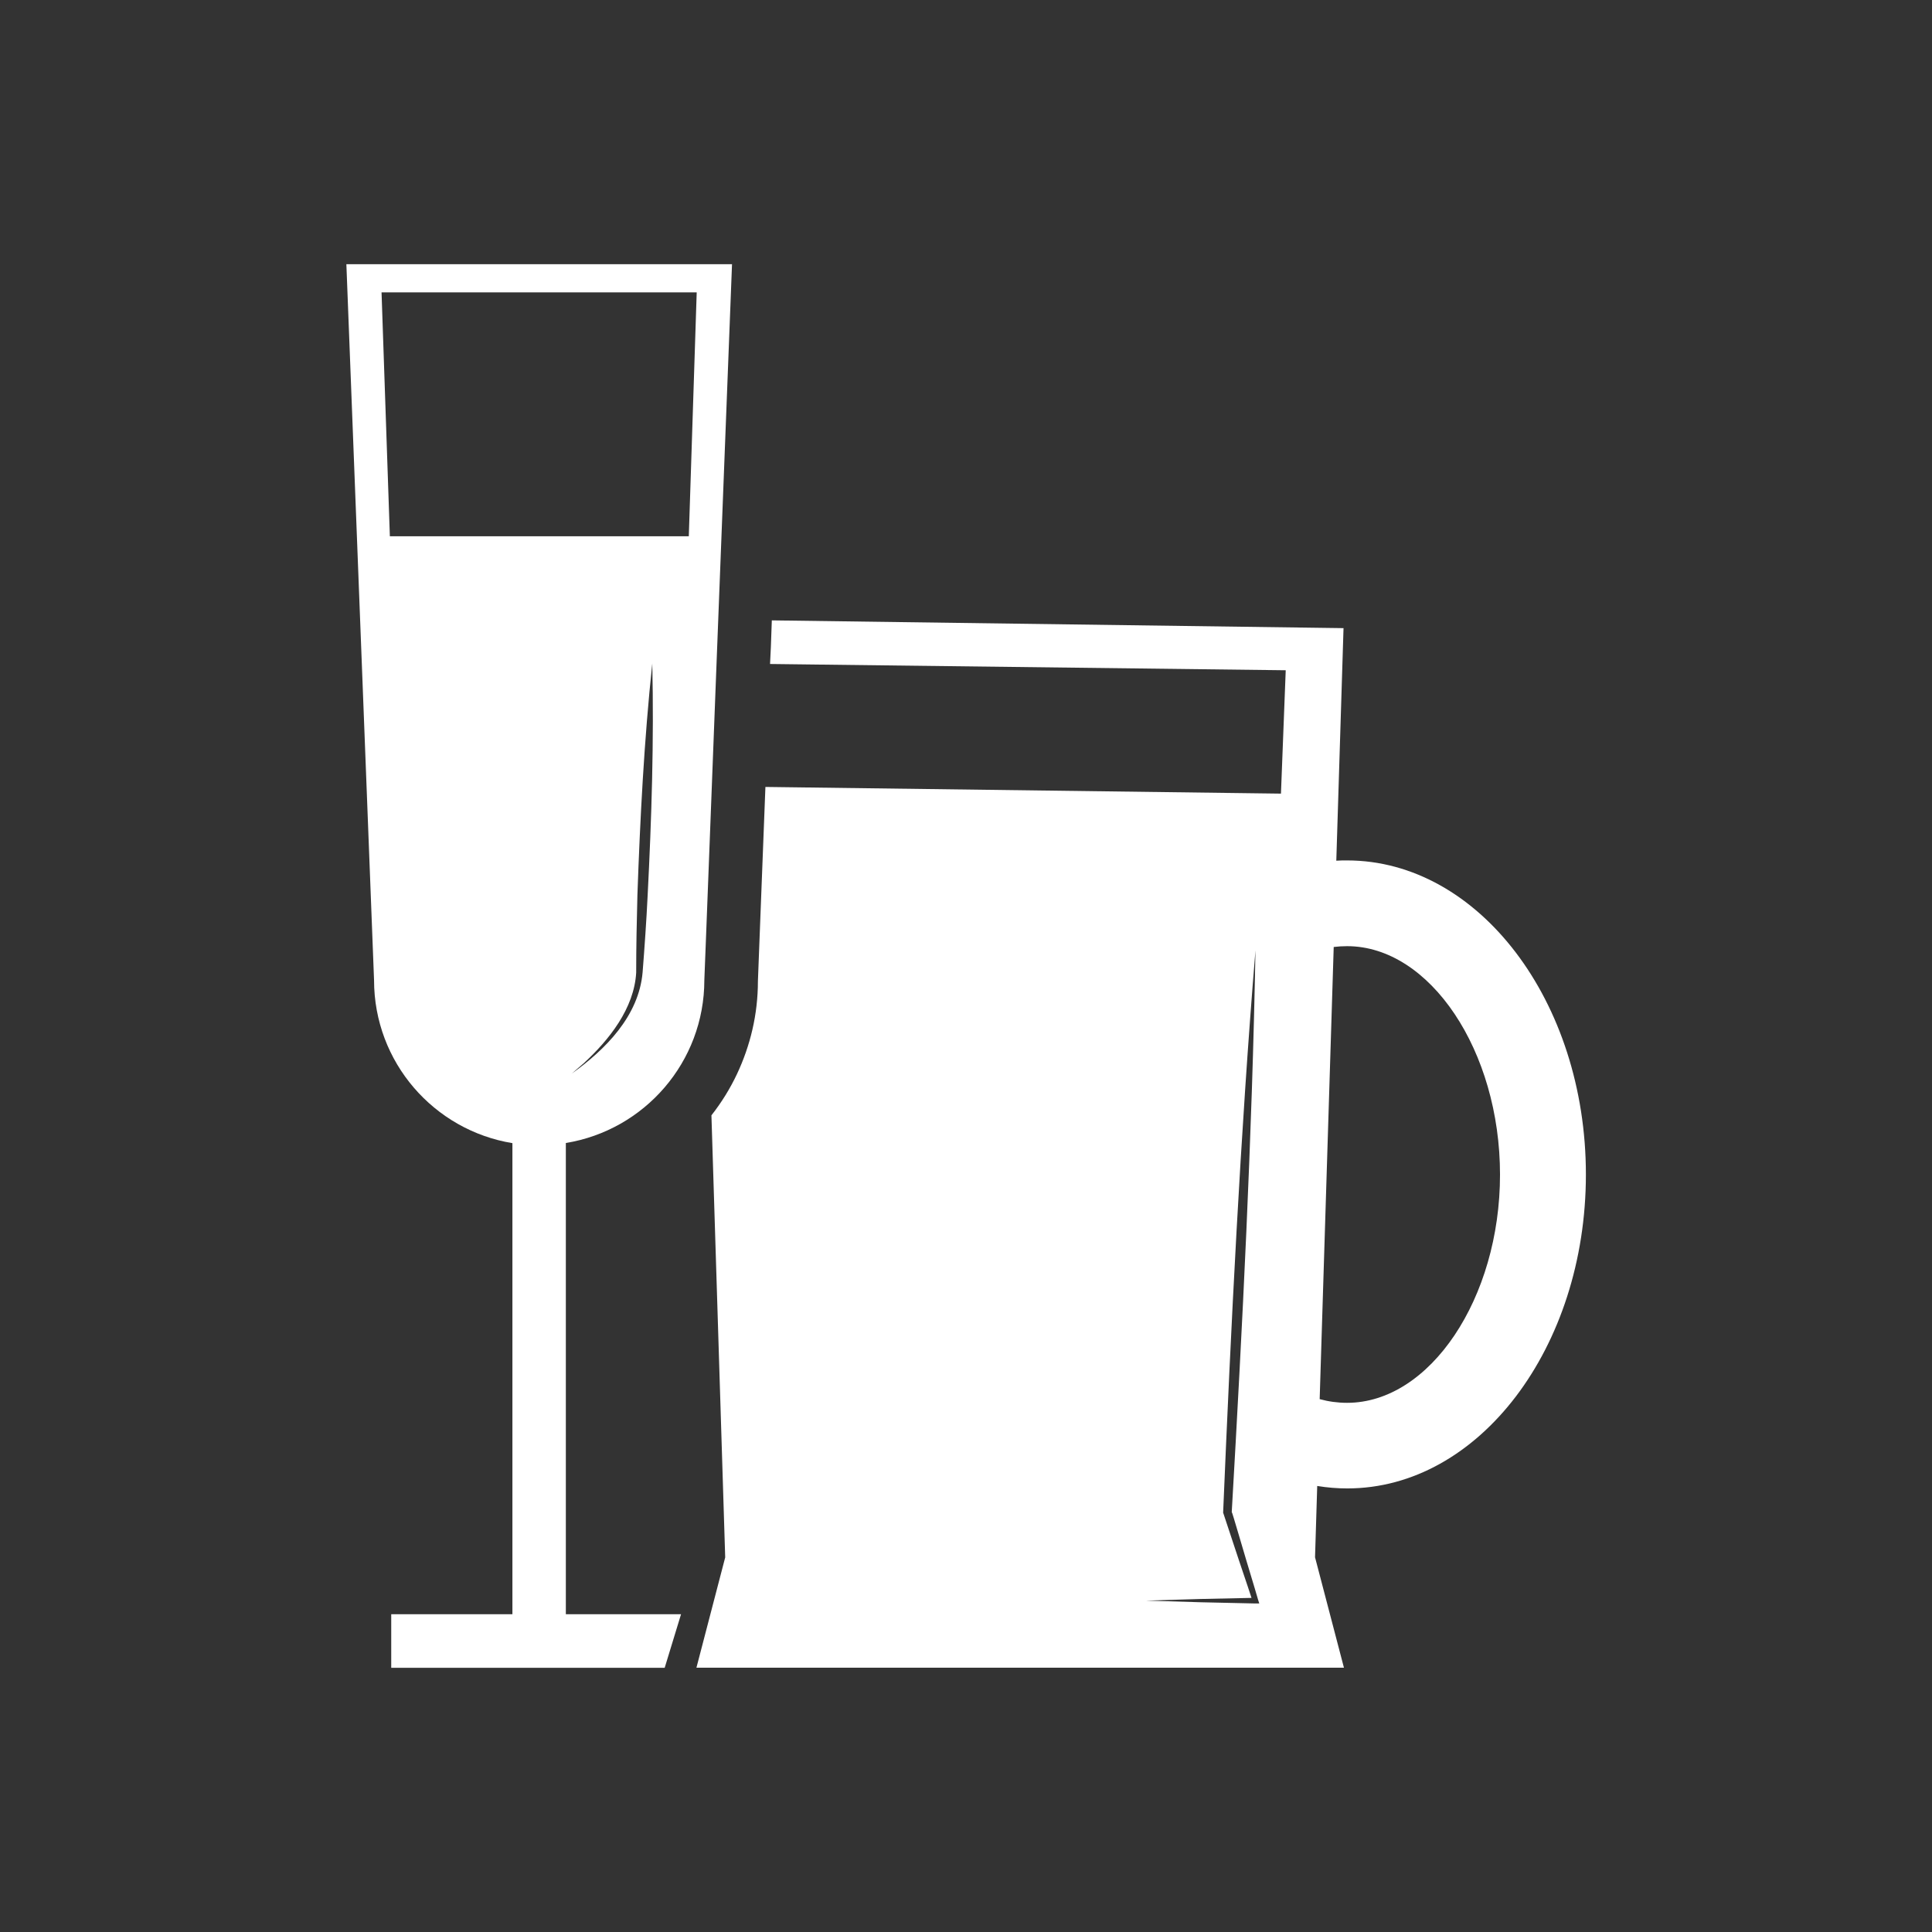
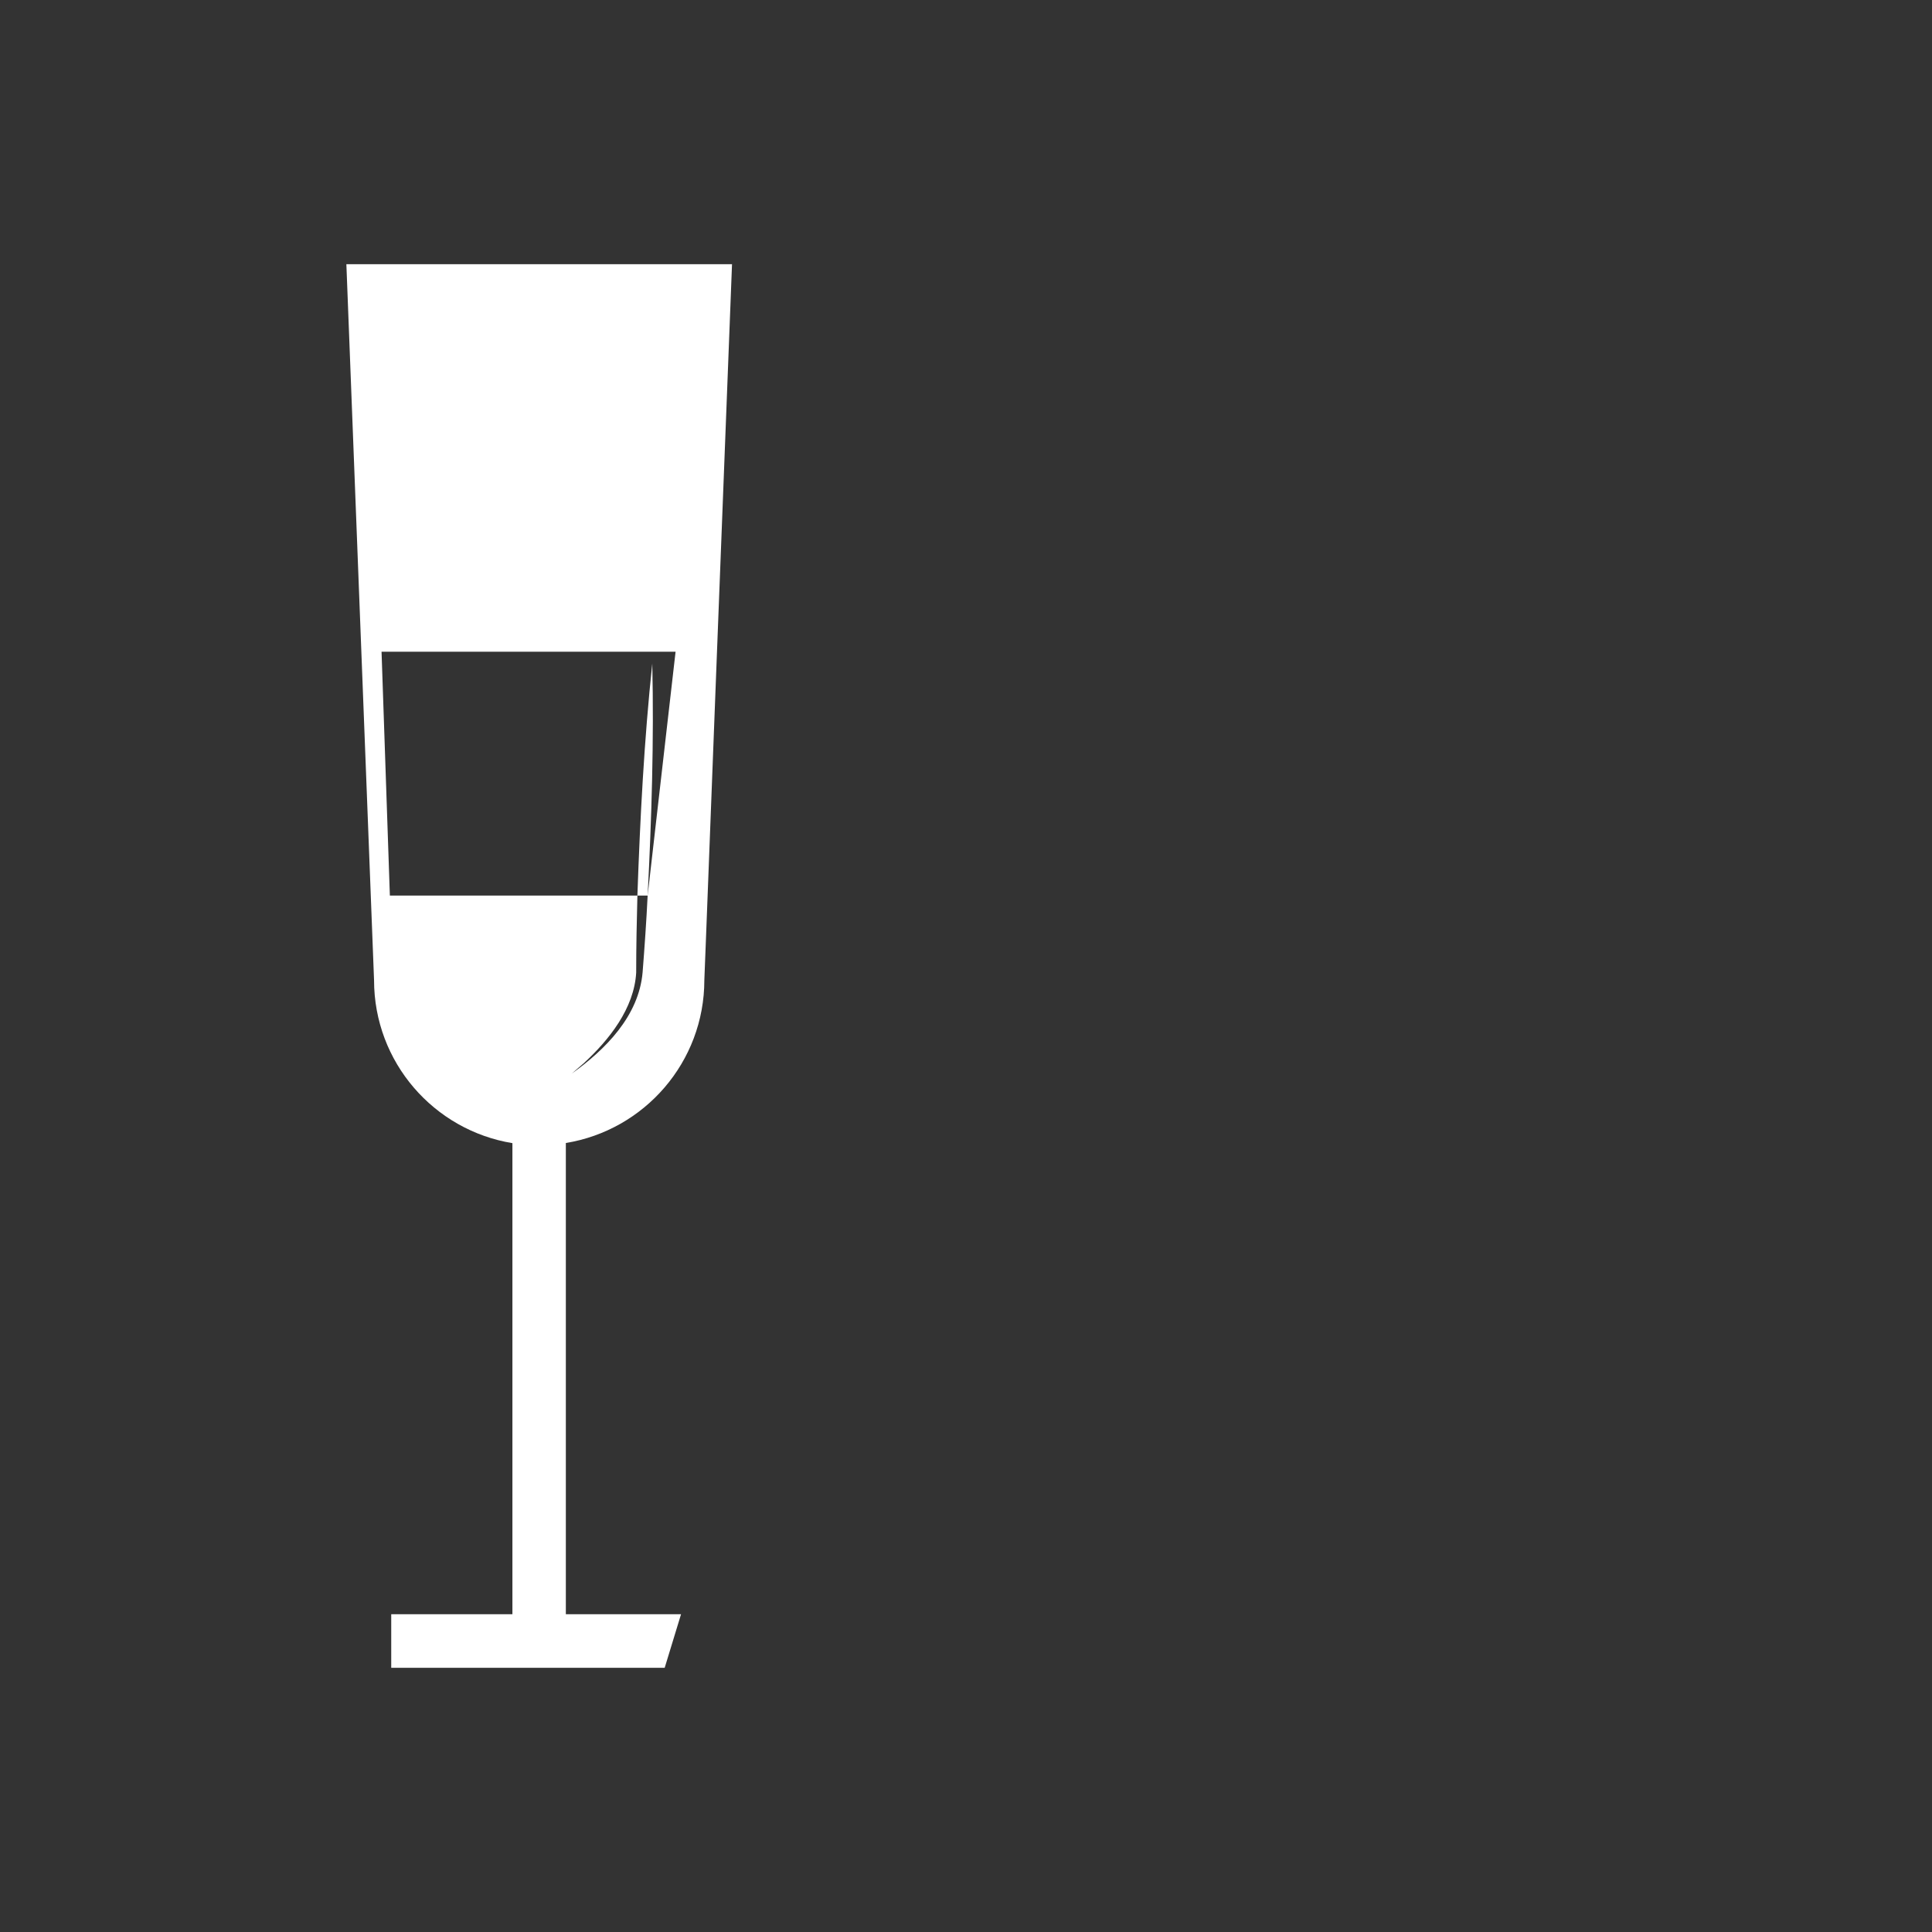
<svg xmlns="http://www.w3.org/2000/svg" version="1.1" id="Layer_1" x="0px" y="0px" viewBox="0 0 141.73 141.73" style="enable-background:new 0 0 141.73 141.73;" xml:space="preserve">
  <rect x="0" y="0" width="141.73" height="141.73" fill="#333333" stroke="none" />
  <style type="text/css">
	.st0{fill:#FFFFFF;}
</style>
  <g>
-     <path class="st0" d="M25.41,19.39l2.03,52.51c0,6.03,4.4,11.02,10.15,11.96v34.56H28.7v3.93h20.06l1.2-3.93h-8.45V83.85   c5.76-0.94,10.16-5.93,10.16-11.96l0.12-3.06l0.8-20.82l1.11-28.63H25.41z M47.51,65.7c-0.09,1.86-0.23,3.86-0.37,5.64   c-0.28,3.2-2.73,5.66-5.2,7.42l0.87-0.75c1.88-1.73,3.71-4.03,3.86-6.66c0-1.89,0.04-3.79,0.09-5.69   c0.2-5.66,0.49-11.33,1.09-16.98C47.98,54.37,47.8,60.04,47.51,65.7z M50.53,39.34H28.6l-0.61-17.89h23.12L50.53,39.34z" />
-     <path class="st0" d="M98.82,63.12c-0.26,0-0.53,0-0.79,0.02l0.53-17.06l-41.94-0.57l-0.07,1.96l-0.06,1.24l37.83,0.46l-0.03,0.77   l-0.32,8.28l-37.82-0.49l-0.43,11.12l-0.12,3.13c0,2.44-0.56,4.74-1.54,6.82c-0.51,1.08-1.14,2.09-1.87,3.02l1.01,32.43l-2.11,8.09   h47.5l-2.12-8.1l0.16-5.23c0.73,0.12,1.47,0.18,2.21,0.18c9.65,0,17.5-10.33,17.5-23.03S108.47,63.12,98.82,63.12z M92.1,117.63   l-4.02-0.09l-4.01-0.12l4.01-0.12l3.73-0.08l-0.26-0.79l-0.66-1.96l-0.65-1.96l-0.49-1.48l-0.02-0.05v-0.06   c0.57-13.57,1.26-27.68,2.37-41.2c-0.24,13.54-0.96,27.64-1.74,41.2c0.02,0,0.22,0.68,0.49,1.59c0.18,0.59,0.38,1.29,0.58,1.96   c0.22,0.73,0.43,1.44,0.59,1.96c0.16,0.56,0.27,0.92,0.27,0.92l0.09,0.28L92.1,117.63L92.1,117.63z M98.82,102.91   c-0.68,0-1.35-0.09-2.01-0.27l1.03-33.17c0.33-0.04,0.65-0.06,0.98-0.06c6.08,0,11.22,7.68,11.22,16.76   C110.04,95.24,104.9,102.91,98.82,102.91z" />
+     <path class="st0" d="M25.41,19.39l2.03,52.51c0,6.03,4.4,11.02,10.15,11.96v34.56H28.7v3.93h20.06l1.2-3.93h-8.45V83.85   c5.76-0.94,10.16-5.93,10.16-11.96l0.12-3.06l0.8-20.82l1.11-28.63H25.41z M47.51,65.7c-0.09,1.86-0.23,3.86-0.37,5.64   c-0.28,3.2-2.73,5.66-5.2,7.42l0.87-0.75c1.88-1.73,3.71-4.03,3.86-6.66c0-1.89,0.04-3.79,0.09-5.69   c0.2-5.66,0.49-11.33,1.09-16.98C47.98,54.37,47.8,60.04,47.51,65.7z H28.6l-0.61-17.89h23.12L50.53,39.34z" />
  </g>
</svg>